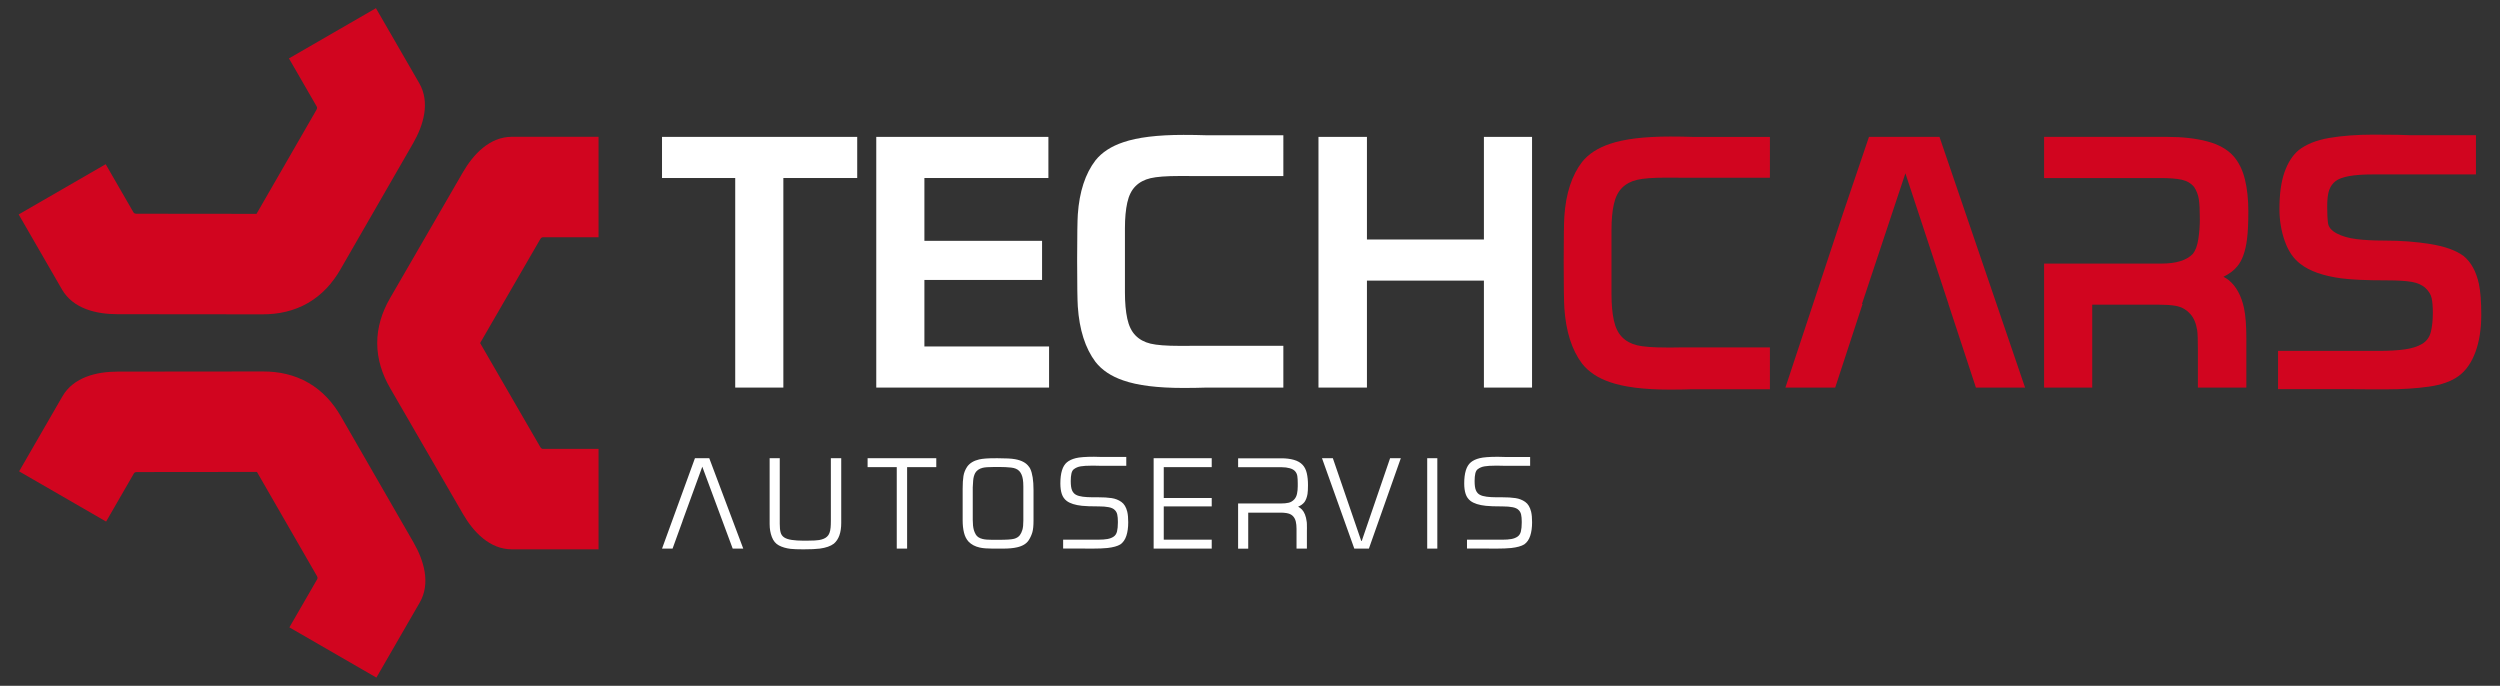
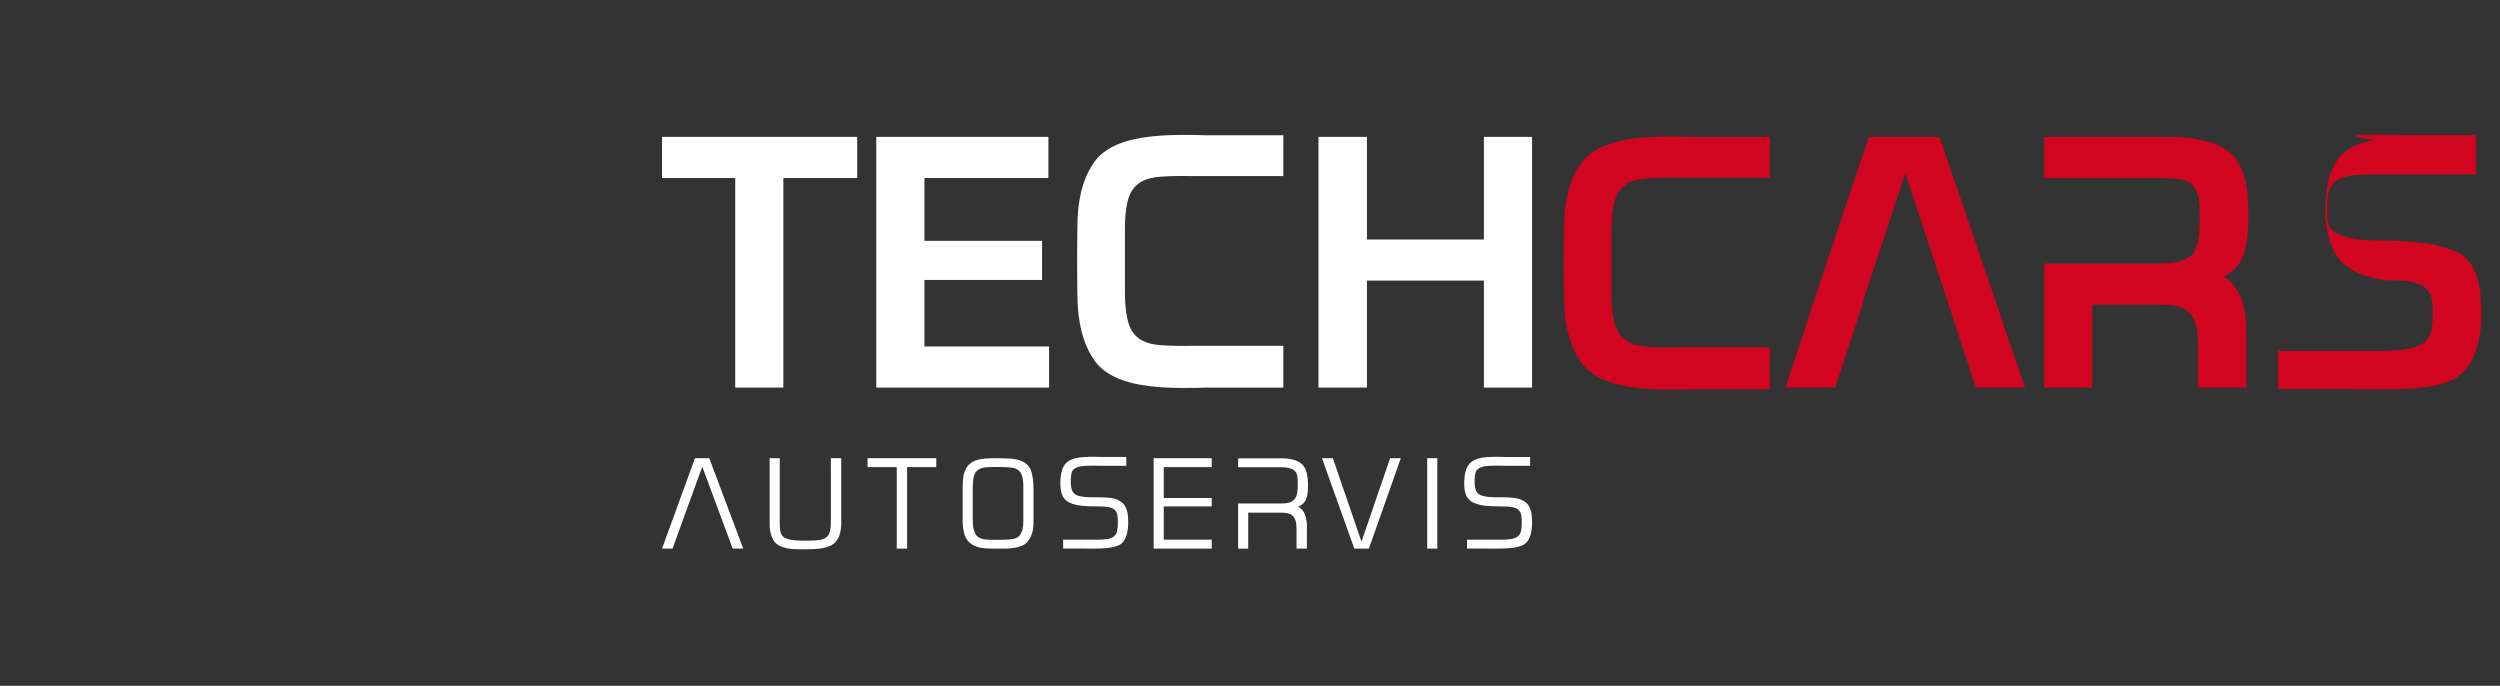
<svg xmlns="http://www.w3.org/2000/svg" id="Vrstva_1" x="0px" y="0px" viewBox="0 0 1203 330" xml:space="preserve">
  <rect x="0" y="0" width="1203" height="330" fill="#333333" stroke="none" />
  <g>
    <polygon fill="#D1051F" points="895.97,146.29 896.27,146.29 883.1,186.5 859.14,186.5 886.8,102.87 899.35,65.87 933.28,65.87   974.46,186.5 950.81,186.5 950.8,186.47 937.58,146.29 937.62,146.29 916.88,83.4 916.87,83.43 916.84,83.5  " />
    <polygon fill="#FFFFFF" points="634.45,65.87 657.77,65.87 657.77,115.25 714.06,115.25 714.06,65.87 737.22,65.87 737.22,186.5   714.06,186.5 714.06,135.03 657.77,135.03 657.77,186.5 634.45,186.5  " />
    <polygon fill="#FFFFFF" points="421.66,186.5 421.66,65.87 504.49,65.87 504.49,85.66 444.82,85.66 444.82,115.89 501.44,115.89   501.44,134.71 444.82,134.71 444.82,166.72 504.81,166.72 504.81,186.5  " />
    <path fill="#D1051F" d="M1045.07,146.91c-0.63-0.07-1.31-0.13-2.01-0.18l-0.05,0l-0.03,0v0c-1.18-0.07-2.47-0.11-3.87-0.11h-2.41  h-29.92v39.89h-23.16v-59.67h23.16h18.94h14.35c7.08,0,12.12-1.55,15.12-4.66c1.29-1.61,2.17-3.99,2.65-7.16  c0.48-3.16,0.72-6.35,0.72-9.57c0-4.29-0.16-7.48-0.48-9.57c-0.32-2.09-1.07-4.05-2.25-5.87c-1.5-1.82-3.51-3-6.03-3.54  c-2.52-0.54-5.98-0.8-10.37-0.8h-13.71h-18.94h-23.16V65.87h59.35c7.29,0,13.67,0.72,19.14,2.17c5.47,1.45,9.65,3.78,12.55,7  c2.57,2.89,4.42,6.59,5.55,11.1c1.13,4.5,1.69,9.7,1.69,15.6c0,5.58-0.21,10.03-0.64,13.35c-0.75,5.9-2.3,10.24-4.66,13.03  c-1.66,2.04-3.88,3.73-6.68,5.06c0.91,0.49,1.74,1.02,2.5,1.58c3.65,3,6.11,7.51,7.4,13.51c0.75,3.54,1.13,8.47,1.13,14.8  c0,0.32,0,0.63-0.01,0.94v0.01v0.12v22.36h-23.32v-18.17c0-4.72-0.11-7.83-0.32-9.33c-0.54-3.43-1.66-6.09-3.38-7.96  c-1.72-1.88-3.67-3.08-5.87-3.62c-0.85-0.21-1.81-0.37-2.9-0.5l-0.04,0L1045.07,146.91z" />
    <polygon fill="#FFFFFF" points="353.79,186.5 353.79,85.66 318.56,85.66 318.56,65.87 412.49,65.87 412.49,85.66 376.95,85.66   376.95,186.5  " />
    <path fill="#FFFFFF" d="M518.32,124.6L518.32,124.6l0,0.39v0.18l0,0.38h0c0.01,11.56,0.12,18.88,0.32,21.95  c0.75,11.2,3.59,20.09,8.52,26.67c3.11,3.95,7.56,6.92,13.35,8.89c6.86,2.42,16.51,3.62,28.95,3.62c3.97,0,7.57-0.06,10.79-0.17  h37.3v-20.12h-2.13h-41.08h-0.01c-1.06,0.03-2.14,0.04-3.25,0.04h-3.38c-6.43,0-11.12-0.36-14.07-1.07  c-2.95-0.71-5.36-2.03-7.24-3.95c-1.88-1.92-3.19-4.61-3.94-8.07c-0.75-3.46-1.13-7.66-1.13-12.6v-15.2v-0.94v-14.82  c0-4.83,0.38-8.93,1.13-12.3c0.75-3.38,2.06-6,3.94-7.88c1.88-1.88,4.29-3.16,7.24-3.86c2.95-0.7,7.64-1.05,14.07-1.05h3.38  c1.11,0,2.2,0.01,3.25,0.04h0.01h41.08h2.13V65.08h-37.3c-3.22-0.11-6.82-0.17-10.79-0.17c-12.44,0-22.09,1.18-28.95,3.54  c-5.79,1.93-10.24,4.83-13.35,8.69c-4.93,6.43-7.77,15.12-8.52,26.06C518.44,106.18,518.34,113.32,518.32,124.6" />
    <path fill="#D1051F" d="M752.45,125.41L752.45,125.41l0,0.39v0.17l0,0.38h0c0.01,11.56,0.12,18.88,0.32,21.95  c0.75,11.2,3.59,20.09,8.52,26.67c3.11,3.95,7.56,6.92,13.35,8.89c6.86,2.41,16.51,3.62,28.95,3.62c3.97,0,7.57-0.06,10.79-0.18  h37.3v-20.12h-2.13h-41.08h-0.01c-1.06,0.03-2.14,0.04-3.25,0.04h-3.38c-6.43,0-11.12-0.36-14.07-1.07  c-2.95-0.71-5.36-2.03-7.24-3.95c-1.88-1.92-3.19-4.61-3.94-8.07c-0.75-3.46-1.13-7.66-1.13-12.6v-15.2v-0.94v-14.82  c0-4.83,0.38-8.93,1.13-12.3c0.75-3.38,2.06-6,3.94-7.88c1.88-1.88,4.29-3.16,7.24-3.86c2.95-0.7,7.64-1.05,14.07-1.05h3.38  c1.11,0,2.2,0.01,3.25,0.04h0.01h41.08h2.13V65.88h-37.3c-3.22-0.11-6.82-0.17-10.79-0.17c-12.44,0-22.09,1.18-28.95,3.54  c-5.79,1.93-10.24,4.83-13.35,8.69c-4.93,6.43-7.77,15.12-8.52,26.05C752.57,106.99,752.46,114.13,752.45,125.41" />
    <path fill="#FFFFFF" d="M480.21,220.5c3.79,0,6.53,0.15,8.24,0.46c3.13,0.57,5.33,1.75,6.61,3.54c0.31,0.38,0.54,0.74,0.7,1.08  c1.04,2.21,1.57,5.61,1.57,10.22v14.72c0,2.44-0.18,4.3-0.55,5.59c-0.37,1.29-0.94,2.55-1.71,3.77c-1.08,1.71-2.96,2.87-5.63,3.48  c-1.78,0.42-4.06,0.63-6.84,0.63h-4.99c-2.59,0-4.64-0.17-6.15-0.51c-2.24-0.49-4.04-1.45-5.39-2.85c-1.04-1.14-1.78-2.59-2.2-4.34  c-0.43-1.75-0.64-3.71-0.64-5.88v-15.18c0-2.51,0.12-4.56,0.38-6.14c0.25-1.58,0.84-3.07,1.77-4.48c1.24-1.75,3.17-2.93,5.8-3.54  c1.66-0.38,4.16-0.57,7.48-0.57H480.21z M480.09,224.72h-1.8c-2.59,0-4.41,0.13-5.45,0.4c-1.66,0.42-2.86,1.26-3.59,2.51  c-0.54,1.06-0.86,2.27-0.96,3.62c-0.1,1.35-0.16,2.44-0.2,3.28v15.64c0,1.98,0.17,3.6,0.52,4.85c0.19,0.69,0.5,1.41,0.93,2.17  c0.62,1.07,1.72,1.79,3.3,2.17c1.08,0.27,2.63,0.4,4.64,0.4h2.84c3.91,0,6.46-0.16,7.65-0.49c1.2-0.32,2.13-0.9,2.78-1.74  c0.5-0.68,0.91-1.54,1.22-2.57c0.31-1.03,0.46-2.51,0.46-4.45v-16.44c0-1.33-0.08-2.47-0.23-3.42c-0.27-1.71-0.84-3.03-1.71-3.97  c-0.87-0.93-2.17-1.49-3.89-1.68c-1.72-0.19-3.64-0.29-5.77-0.29H480.09z M328.42,250.71h0.03l-4.81,13.27l-5.07,0.01l15.83-43.49  h6.9l16.35,43.49l-5.08-0.01l-12.86-34.64l-0.43-1.17l-0.85-2.28l-0.49-1.33l0,0.01l-0.01,0.03l-0.02,0.05l-0.02,0.07  L328.42,250.71z M624.66,243.81c0.32,0.18,0.64,0.37,0.94,0.59c1.35,0.95,2.3,2.52,2.84,4.73c0.09,0.39,0.17,0.8,0.23,1.25  c0.14,0.62,0.21,1.27,0.21,1.96v0.59c0.01,0.4,0.02,0.81,0.02,1.25c0,0.39-0.01,0.76-0.02,1.13v8.69h-4.99v-9.51  c0-1.35-0.12-2.52-0.35-3.51c-0.23-0.99-0.65-1.82-1.25-2.49c-0.6-0.68-1.4-1.15-2.41-1.42c-0.31-0.08-0.65-0.16-1-0.21l-0.01,0  l-0.01,0l-0.01,0l-0.01,0l-0.01,0h0l-0.01,0l-0.01,0l-0.01,0c-0.75-0.12-1.59-0.18-2.51-0.18h-15.65v17.34h-4.87v-21.74h4.87h9.31  h6.19c1.67,0,3-0.13,4.02-0.38c1.01-0.25,1.9-0.8,2.68-1.65c0.62-0.7,1.05-1.59,1.28-2.67c0.23-1.08,0.35-2.28,0.35-3.6v-1.45  c0-1.39-0.07-2.53-0.2-3.42c-0.13-0.89-0.48-1.66-1.05-2.32c-0.56-0.66-1.42-1.15-2.59-1.48c-1.17-0.33-2.46-0.49-3.9-0.49h-6.77  h-9.31h-4.87v-4.29h20.87c2.2,0,4.2,0.25,5.97,0.75c1.78,0.5,3.19,1.31,4.23,2.44c0.93,1.01,1.59,2.33,1.97,3.97  c0.39,1.64,0.58,3.57,0.58,5.77c0,1.85-0.08,3.27-0.23,4.23c-0.27,1.58-0.75,2.88-1.45,3.89  C626.97,242.54,625.95,243.29,624.66,243.81z M387.57,260.16c0.54,0,0.97,0,1.28,0c2.4,0,4.17-0.1,5.33-0.29  c1.74-0.31,3.01-0.87,3.83-1.68c0.93-0.81,1.49-2.26,1.68-4.35c0.08-0.89,0.12-1.99,0.12-3.3V220.5h4.99v31.14  c0,4.64-1.18,7.96-3.54,9.97c-1.58,1.2-3.85,1.99-6.78,2.38c-1.78,0.23-4.41,0.35-7.89,0.35c-2.74,0-4.79-0.08-6.15-0.23  c-2.2-0.27-4.08-0.82-5.63-1.65c-1.55-0.83-2.68-2.18-3.39-4.06c-0.72-1.88-1.07-3.93-1.07-6.18V220.5h4.87v31.6  c0,1.7,0.13,3.06,0.41,4.09c0.27,1.02,0.84,1.83,1.71,2.41c0.87,0.58,2.11,0.99,3.71,1.22c1.6,0.23,3.37,0.35,5.31,0.35  C386.62,260.16,387.02,260.16,387.57,260.16z M431.52,263.99v-39.2h-14.03v-4.29h33.05v4.29H436.5v39.2H431.52z M555.13,263.99  V220.5h27.95v4.29H560v14.84h20.04h2.05h0.99v4.06h-0.99h-2.05H560v16h23.08v4.29H555.13z M658.71,263.99h-7.02l-15.54-43.49h5.22  l13.66,39.79l0.25-0.01l13.63-39.78h5.16L658.71,263.99z M734.86,224.15h1.44v-0.06V223v-3.09h-11.61c-1.19-0.07-2.5-0.1-3.93-0.1  c-4.06,0-6.98,0.22-8.76,0.67c-1.78,0.44-3.2,1.11-4.26,2c-1.06,0.89-1.86,2.18-2.38,3.88c-0.52,1.7-0.78,3.79-0.78,6.26  c0,2.01,0.23,3.71,0.7,5.1c0.46,1.39,1.26,2.51,2.38,3.36c1.62,1.2,4.06,1.97,7.31,2.32c1.7,0.19,4.43,0.29,8.18,0.29  c1.82,0,3.38,0.13,4.7,0.38c1.31,0.25,2.28,0.7,2.9,1.35c0.62,0.57,1.02,1.32,1.22,2.24c0.19,0.92,0.29,2,0.29,3.23v0.69  c0,1.65-0.14,3.03-0.41,4.15c-0.27,1.11-0.81,1.95-1.62,2.5c-0.81,0.56-1.8,0.94-2.96,1.15c-1.16,0.21-2.59,0.32-4.29,0.32  c-0.7,0-1.29,0-1.8,0h-0.22h-0.02h-0.02h-0.02h-0.02h-0.02h-0.02h-0.02h-0.02h-0.02h-0.02h-0.02h-0.02h-0.02h-0.02h-0.02h-0.02  h-0.02h-0.02h-0.02h-0.02h-0.02h-0.02h-0.02h-0.02h-0.02h-0.02h-0.02h-0.02h-0.02h-0.02h-0.02h-0.02h-0.02h-0.02h-0.02h-0.02h-0.02  h-0.02h-0.02h-0.02h-0.02h-0.02h-0.02h-0.02h-0.02h-0.02h-0.02h-0.02h-0.02h-0.02h-0.02h-0.02h-0.02h-0.02h-0.02h-0.02h-0.02h-0.02  h-0.02h-0.02h-0.02h-0.02h-0.03h-0.03h-0.03h-0.03h-0.03h-0.03h-0.03h-0.03h-0.03h-0.03h-0.03h-0.03h-0.03h-0.03h-0.03h-0.03H719  h-0.03h-0.03h-0.03h-0.03h-0.03h-0.04h-0.04h-0.04h-0.04h-0.04h-0.04h-0.04h-0.04h-0.04h-0.04h-0.04h-0.04h-0.04h-0.04h-0.04h-0.04  h-0.04h-0.04h-0.04h-0.04h-0.05h-0.05h-0.05h-0.05h-0.05h-0.05h-0.05h-0.05h-0.05h-0.05h-0.05h-0.05h-0.05h-0.05h-0.05h-0.05h-0.05  h-0.05h-0.05h-0.05H717h-0.05h-0.05h-0.05h-0.05h-0.05h-0.05h-0.05h-0.05h-0.05h-0.04h-0.04h-0.04h-0.04h-0.04h-0.04h-0.04h-0.04  h-0.04h-0.04h-0.04h-0.04h-0.04h-0.04h-0.04h-0.04h-0.04h-0.04h-0.04h-0.04h-0.04h-0.04h-0.03h-0.03h-0.03h-0.03h-0.03h-0.03h-0.03  h-0.03h-0.03h-0.03h-0.03h-0.03h-0.03h-0.03h-0.03h-0.03h-0.03h-0.03h-0.03h-0.03h-0.03h-0.03H715h-0.03h-0.02h-0.02h-0.02h-0.07  h-8.92v4.27h10.61c0.49,0.01,1.01,0.02,1.57,0.02h1.8c3.01,0,5.45-0.1,7.31-0.29c2.78-0.31,4.87-0.89,6.26-1.74  c1.32-0.93,2.27-2.3,2.87-4.12c0.6-1.82,0.9-4,0.9-6.55c0-2.05-0.15-3.73-0.46-5.04c-0.54-2.2-1.49-3.78-2.84-4.73  c-1.35-0.95-2.9-1.56-4.64-1.83c-1.74-0.27-4.04-0.41-6.9-0.41h-2.67c-1.51,0-2.95-0.09-4.32-0.26c-1.37-0.17-2.47-0.48-3.31-0.93  c-0.83-0.44-1.46-1.15-1.88-2.12c-0.43-0.97-0.64-2.47-0.64-4.52c0-1.39,0.11-2.57,0.32-3.54c0.21-0.97,0.59-1.66,1.13-2.09  c0.93-0.73,2.05-1.21,3.36-1.42c1.31-0.21,3.03-0.32,5.16-0.32h1.22h0.05h0.05h0.05h0.05c1.08,0,2.06,0.02,2.93,0.06h0h10.38  H734.86z M686.77,220.5h4.87v43.49h-4.87V220.5z" />
-     <path fill="#D1051F" d="M1142.06,64.79c3.97,0,7.85,0.03,11.66,0.08c1.9,0.03,3.79,0.09,5.67,0.18h32.04v18.88h-1.71h-38.31h-0.19  h-4.74h-4.75c-9.11,0-15.07,1.07-17.85,3.22c-1.39,1.07-2.41,2.49-3.06,4.26c-0.64,1.77-0.97,4.42-0.97,7.96  c0,3.43,0.13,6.11,0.4,8.04c0.27,1.93,1.66,3.56,4.18,4.91c2.52,1.34,5.66,2.25,9.41,2.73c3.75,0.48,8.31,0.72,13.67,0.72  c7.83,0,15.2,0.56,22.11,1.69c6.92,1.13,12.2,3.03,15.84,5.71c3.65,3,6.11,7.51,7.4,13.51c0.75,3.54,1.13,8.47,1.13,14.8  c0,6.86-0.94,12.84-2.81,17.93c-1.88,5.09-4.56,8.93-8.04,11.5c-3.48,2.57-8.28,4.29-14.39,5.15c-6.11,0.86-12.92,1.29-20.43,1.29  h-8.69c-2.76,0-5.26-0.03-7.5-0.09h-35.93v-18.41h1.97h41.27h0.19h0.11h0.1h0.1h0.1h0.1h0.1h0.1h0.1h0.1h0.1h0.1h0.1h0.09h0.09  h0.09h0.09h0.09h0.09h0.09h0.09h0.09h0.09h0.09h0.09h0.08h0.08h0.08h0.08h0.08h0.08h0.08h0.08h0.08h0.08h0.08h0.07h0.07h0.07h0.07  h0.07h0.07h0.07h0.07h0.07h0.07h0.07h0.07h0.06h0.06h0.06h0.06h0.06h0.06h0.06h0.06h0.06h0.06h0.06h0.06h0.05h0.05h0.05h0.05h0.05  c4.93,0,9.11-0.24,12.55-0.72c3.43-0.48,6.22-1.37,8.36-2.65c2.14-1.29,3.54-3.19,4.18-5.71c0.64-2.52,0.97-5.6,0.97-9.25  c0-2.9-0.19-5.23-0.56-7c-0.38-1.77-1.37-3.4-2.98-4.91c-1.61-1.5-3.83-2.49-6.67-2.98c-2.84-0.48-6.78-0.72-11.82-0.72  c-9.86,0-17.21-0.32-22.04-0.97c-8.69-1.18-15.23-3.48-19.62-6.92c-3.32-2.47-5.84-6.14-7.56-11.02c-1.72-4.88-2.57-10-2.57-15.36  c0-7.18,0.8-13.08,2.41-17.69c1.61-4.61,3.86-8.15,6.76-10.62c3.65-2.89,8.58-4.88,14.8-5.95  C1127.05,65.32,1134.13,64.79,1142.06,64.79" />
+     <path fill="#D1051F" d="M1142.06,64.79c3.97,0,7.85,0.03,11.66,0.08c1.9,0.03,3.79,0.09,5.67,0.18h32.04v18.88h-1.71h-38.31h-0.19  h-4.74h-4.75c-9.11,0-15.07,1.07-17.85,3.22c-1.39,1.07-2.41,2.49-3.06,4.26c-0.64,1.77-0.97,4.42-0.97,7.96  c0,3.43,0.13,6.11,0.4,8.04c0.27,1.93,1.66,3.56,4.18,4.91c2.52,1.34,5.66,2.25,9.41,2.73c3.75,0.48,8.31,0.72,13.67,0.72  c7.83,0,15.2,0.56,22.11,1.69c6.92,1.13,12.2,3.03,15.84,5.71c3.65,3,6.11,7.51,7.4,13.51c0.75,3.54,1.13,8.47,1.13,14.8  c0,6.86-0.94,12.84-2.81,17.93c-1.88,5.09-4.56,8.93-8.04,11.5c-3.48,2.57-8.28,4.29-14.39,5.15c-6.11,0.86-12.92,1.29-20.43,1.29  h-8.69c-2.76,0-5.26-0.03-7.5-0.09h-35.93v-18.41h1.97h41.27h0.19h0.11h0.1h0.1h0.1h0.1h0.1h0.1h0.1h0.1h0.1h0.1h0.1h0.09h0.09  h0.09h0.09h0.09h0.09h0.09h0.09h0.09h0.09h0.09h0.09h0.08h0.08h0.08h0.08h0.08h0.08h0.08h0.08h0.08h0.08h0.08h0.07h0.07h0.07h0.07  h0.07h0.07h0.07h0.07h0.07h0.07h0.07h0.07h0.06h0.06h0.06h0.06h0.06h0.06h0.06h0.06h0.06h0.06h0.06h0.06h0.05h0.05h0.05h0.05h0.05  c4.93,0,9.11-0.24,12.55-0.72c3.43-0.48,6.22-1.37,8.36-2.65c2.14-1.29,3.54-3.19,4.18-5.71c0.64-2.52,0.97-5.6,0.97-9.25  c0-2.9-0.19-5.23-0.56-7c-0.38-1.77-1.37-3.4-2.98-4.91c-1.61-1.5-3.83-2.49-6.67-2.98c-2.84-0.48-6.78-0.72-11.82-0.72  c-8.69-1.18-15.23-3.48-19.62-6.92c-3.32-2.47-5.84-6.14-7.56-11.02c-1.72-4.88-2.57-10-2.57-15.36  c0-7.18,0.8-13.08,2.41-17.69c1.61-4.61,3.86-8.15,6.76-10.62c3.65-2.89,8.58-4.88,14.8-5.95  C1127.05,65.32,1134.13,64.79,1142.06,64.79" />
    <path fill="#FFFFFF" d="M511.58,259.7v4.27h10.61c0.49,0.01,1.01,0.02,1.57,0.02h1.8c3.01,0,5.45-0.1,7.31-0.29  c2.78-0.31,4.87-0.89,6.26-1.74c1.32-0.93,2.27-2.3,2.87-4.12c0.6-1.82,0.9-4,0.9-6.55c0-2.05-0.15-3.73-0.46-5.04  c-0.54-2.2-1.49-3.78-2.84-4.73c-1.35-0.95-2.9-1.56-4.64-1.83c-1.74-0.27-4.04-0.41-6.9-0.41h-2.67c-1.51,0-2.95-0.09-4.32-0.26  c-1.37-0.17-2.47-0.48-3.31-0.93c-0.83-0.44-1.46-1.15-1.88-2.12c-0.43-0.97-0.64-2.47-0.64-4.52c0-1.39,0.11-2.57,0.32-3.54  c0.21-0.97,0.59-1.66,1.13-2.09c0.93-0.73,2.05-1.21,3.36-1.42c1.31-0.21,3.03-0.32,5.16-0.32h1.22h0.05h0.05h0.05h0.05  c1.09,0,2.06,0.02,2.94,0.06h0h10.76h0.19h1.44v-0.06v-0.99v-3.2h-11.61c-1.19-0.07-2.5-0.1-3.93-0.1c-4.06,0-6.98,0.22-8.76,0.67  c-1.78,0.45-3.2,1.11-4.26,2c-1.06,0.89-1.86,2.18-2.38,3.89c-0.52,1.7-0.78,3.79-0.78,6.26c0,2.01,0.23,3.71,0.7,5.1  c0.46,1.39,1.26,2.51,2.38,3.36c1.62,1.2,4.06,1.97,7.31,2.32c1.7,0.19,4.43,0.29,8.18,0.29c1.82,0,3.38,0.12,4.7,0.38  c1.31,0.25,2.28,0.7,2.9,1.35c0.62,0.57,1.02,1.32,1.22,2.24c0.19,0.92,0.29,2,0.29,3.23v0.69c0,1.65-0.14,3.03-0.41,4.15  c-0.27,1.11-0.81,1.95-1.62,2.5c-0.81,0.56-1.8,0.94-2.96,1.15c-1.16,0.21-2.59,0.32-4.29,0.32c-0.7,0-1.29,0-1.8,0h-0.22h-0.02  h-0.02h-0.02h-0.02h-0.02h-0.02h-0.02h-0.02h-0.02h-0.02h-0.02h-0.02h-0.02h-0.02h-0.02h-0.02h-0.02h-0.02h-0.02h-0.02h-0.02h-0.02  h-0.02h-0.02h-0.02h-0.02h-0.02h-0.02h-0.02h-0.02h-0.02h-0.02h-0.02h-0.02h-0.02h-0.02h-0.02h-0.02h-0.02h-0.02h-0.02h-0.02h-0.02  h-0.02h-0.02h-0.02h-0.02h-0.02h-0.02h-0.02h-0.02h-0.02h-0.02h-0.02h-0.02h-0.02h-0.02h-0.02h-0.02h-0.02h-0.02h-0.02h-0.03h-0.03  h-0.03h-0.03h-0.03h-0.03h-0.03h-0.03h-0.03h-0.03h-0.03h-0.03h-0.03h-0.03h-0.03h-0.03h-0.03h-0.03h-0.03h-0.03h-0.03h-0.03h-0.04  h-0.04h-0.04h-0.04h-0.04h-0.04h-0.04h-0.04h-0.04h-0.04h-0.04h-0.04H524h-0.04h-0.04h-0.04h-0.04h-0.04h-0.04h-0.05h-0.04h-0.05  h-0.05h-0.05h-0.05h-0.05h-0.05h-0.05h-0.05h-0.05h-0.05h-0.05h-0.05h-0.05h-0.05h-0.05h-0.05h-0.05h-0.05h-0.05h-0.05h-0.05h-0.05  h-0.05h-0.05h-0.05h-0.05h-0.05h-0.05h-0.05h-0.04h-0.04h-0.04h-0.04h-0.04h-0.04h-0.04h-0.04h-0.04h-0.04h-0.04h-0.04h-0.04h-0.04  h-0.04h-0.04h-0.04h-0.04h-0.04h-0.04h-0.04h-0.04h-0.03h-0.04h-0.03h-0.03h-0.03h-0.03h-0.03h-0.03h-0.03h-0.03h-0.03h-0.03h-0.03  h-0.03h-0.03h-0.03h-0.03h-0.03h-0.03h-0.03h-0.03h-0.03h-0.03h-0.03h-0.02h-0.02h-0.02h-0.07H511.58z" />
-     <path fill-rule="evenodd" fill="#D1051F" d="M123.64,227.09l-57.52,0.06c-0.6,0-1.33,0.04-1.66,0.62l-13.4,23.21L9.2,226.81  l4.26-7.37l16.58-28.72c5.37-9.3,16.57-11.89,26.56-11.9l70-0.07c7.68-0.01,15.13,1.59,21.82,5.46c6.69,3.86,11.8,9.51,15.63,16.16  l34.94,60.65c4.98,8.65,8.34,19.65,2.97,28.95l-20.84,36.09l-41.86-24.17l13.4-23.21c0.33-0.58,0.01-1.23-0.3-1.75L123.64,227.09z   M231.03,165.08l28.81,49.79c0.3,0.52,0.7,1.13,1.37,1.13l26.81,0l0,48.34h-41.68c-10.74,0-18.58-8.41-23.58-17.05L187.7,186.7  c-3.85-6.65-6.18-13.9-6.18-21.62c0-7.72,2.34-14.97,6.18-21.62l35.06-60.58c5-8.64,12.85-17.05,23.58-17.05l41.68,0l0,48.34  l-26.81,0c-0.66,0-1.07,0.61-1.37,1.13L231.03,165.08z M123.44,102.91l28.71-49.84c0.3-0.52,0.63-1.17,0.29-1.75l-13.4-23.21  L180.9,3.94l4.26,7.37l16.58,28.72c5.37,9.3,2.01,20.3-2.97,28.95l-34.94,60.65c-3.83,6.66-8.94,12.3-15.63,16.17  c-6.69,3.86-14.14,5.46-21.82,5.46l-70-0.07c-9.98-0.01-21.19-2.6-26.56-11.9L8.99,103.19l41.86-24.17l13.4,23.21  c0.33,0.58,1.06,0.62,1.66,0.62L123.44,102.91z" />
  </g>
</svg>